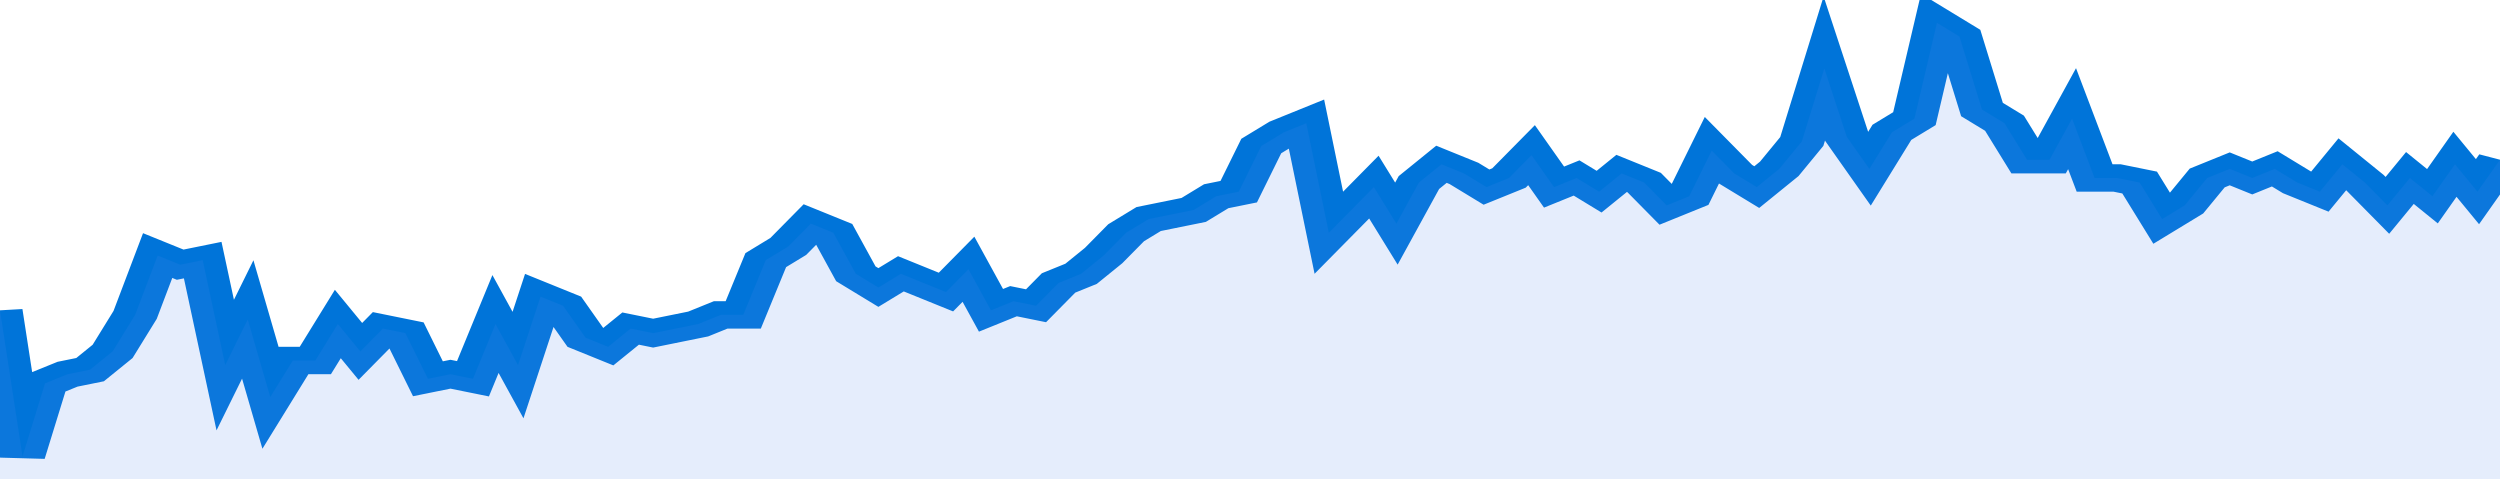
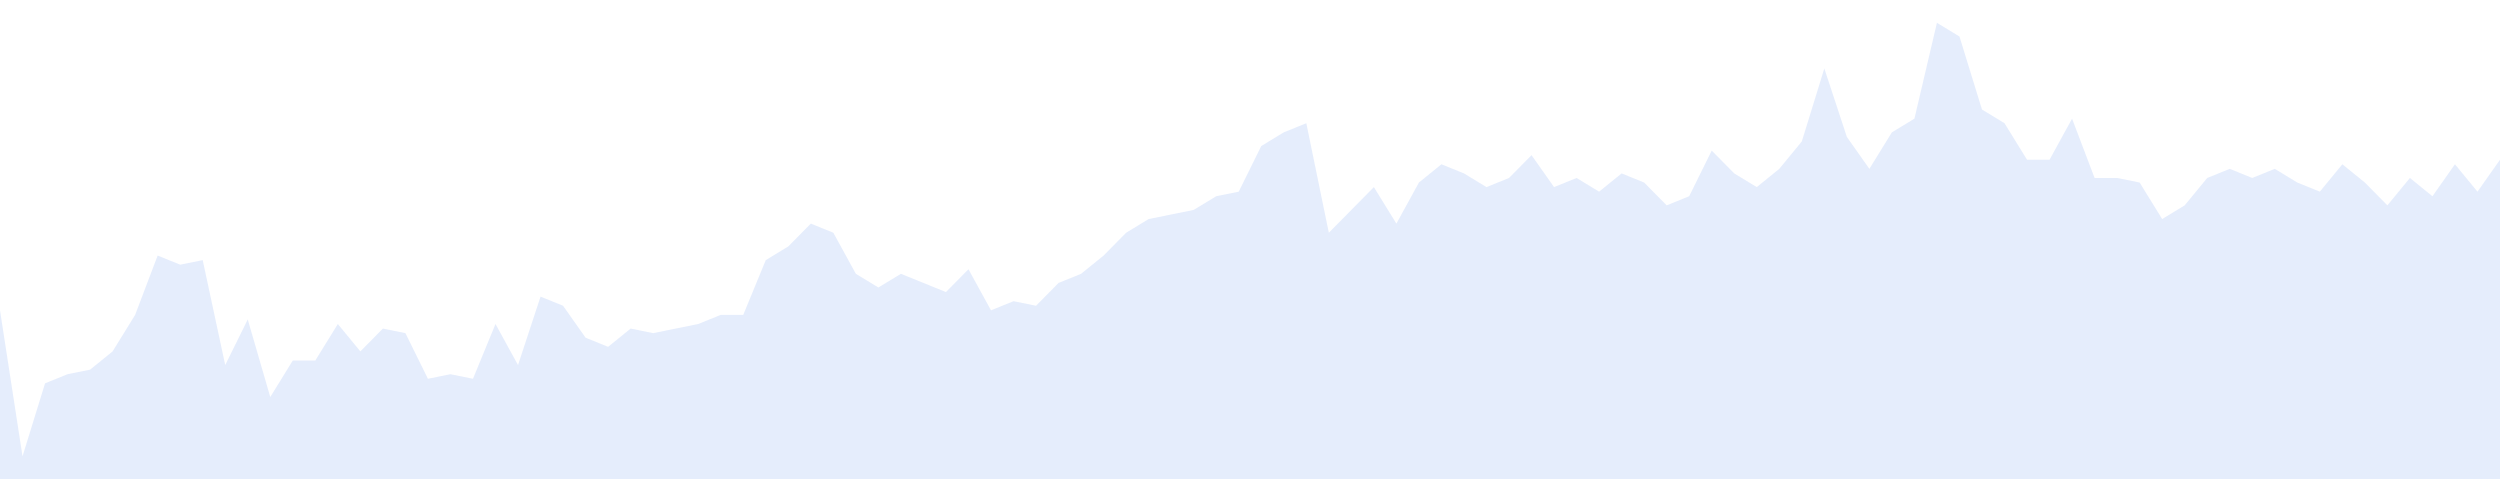
<svg xmlns="http://www.w3.org/2000/svg" viewBox="0 0 333 105" width="120" height="23" preserveAspectRatio="none">
-   <polyline fill="none" stroke="#0074d9" stroke-width="6" points="0, 68 3, 100 6, 84 9, 82 12, 81 15, 77 18, 69 21, 56 24, 58 27, 57 30, 80 33, 70 36, 87 39, 79 42, 79 45, 71 48, 77 51, 72 54, 73 57, 83 60, 82 63, 83 66, 71 69, 80 72, 65 75, 67 78, 74 81, 76 84, 72 87, 73 90, 72 93, 71 96, 69 99, 69 102, 57 105, 54 108, 49 111, 51 114, 60 117, 63 120, 60 123, 62 126, 64 129, 59 132, 68 135, 66 138, 67 141, 62 144, 60 147, 56 150, 51 153, 48 156, 47 159, 46 162, 43 165, 42 168, 32 171, 29 174, 27 177, 51 180, 46 183, 41 186, 49 189, 40 192, 36 195, 38 198, 41 201, 39 204, 34 207, 41 210, 39 213, 42 216, 38 219, 40 222, 45 225, 43 228, 33 231, 38 234, 41 237, 37 240, 31 243, 15 246, 30 249, 37 252, 29 255, 26 258, 5 261, 8 264, 24 267, 27 270, 35 273, 35 276, 26 279, 39 282, 39 285, 40 288, 48 291, 45 294, 39 297, 37 300, 39 303, 37 306, 40 309, 42 312, 36 315, 40 318, 45 321, 39 324, 43 327, 36 330, 42 333, 35 333, 35 "> </polyline>
  <polygon fill="#5085ec" opacity="0.15" points="0, 105 0, 68 3, 100 6, 84 9, 82 12, 81 15, 77 18, 69 21, 56 24, 58 27, 57 30, 80 33, 70 36, 87 39, 79 42, 79 45, 71 48, 77 51, 72 54, 73 57, 83 60, 82 63, 83 66, 71 69, 80 72, 65 75, 67 78, 74 81, 76 84, 72 87, 73 90, 72 93, 71 96, 69 99, 69 102, 57 105, 54 108, 49 111, 51 114, 60 117, 63 120, 60 123, 62 126, 64 129, 59 132, 68 135, 66 138, 67 141, 62 144, 60 147, 56 150, 51 153, 48 156, 47 159, 46 162, 43 165, 42 168, 32 171, 29 174, 27 177, 51 180, 46 183, 41 186, 49 189, 40 192, 36 195, 38 198, 41 201, 39 204, 34 207, 41 210, 39 213, 42 216, 38 219, 40 222, 45 225, 43 228, 33 231, 38 234, 41 237, 37 240, 31 243, 15 246, 30 249, 37 252, 29 255, 26 258, 5 261, 8 264, 24 267, 27 270, 35 273, 35 276, 26 279, 39 282, 39 285, 40 288, 48 291, 45 294, 39 297, 37 300, 39 303, 37 306, 40 309, 42 312, 36 315, 40 318, 45 321, 39 324, 43 327, 36 330, 42 333, 35 333, 105 " />
</svg>